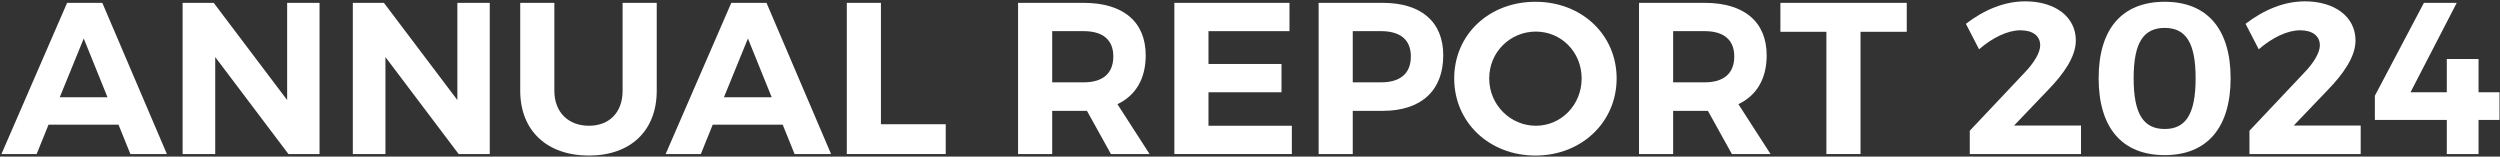
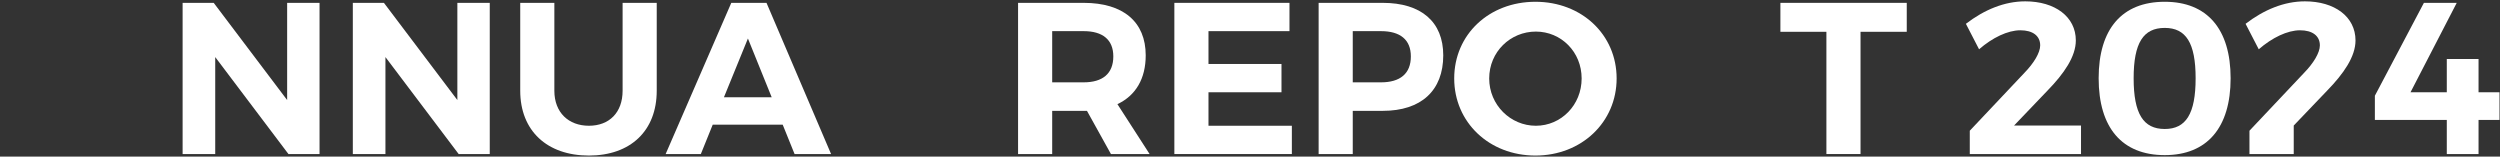
<svg xmlns="http://www.w3.org/2000/svg" width="1389" height="87" viewBox="0 0 1389 87" fill="none">
  <rect x="0" y="0" width="1389" height="87" fill="#333333" stroke="none" />
-   <path d="M65.844 69.266H26.964L20.364 85.586H0.804L37.284 1.586H56.844L92.724 85.586H72.444L65.844 69.266ZM59.724 54.026L46.524 21.386L33.204 54.026H59.724Z" fill="white" />
  <path d="M177.539 85.586H160.259L119.579 31.706V85.586H101.459V1.586H118.739L159.539 55.586V1.586H177.539V85.586Z" fill="white" />
  <path d="M272.109 85.586H254.829L214.149 31.706V85.586H196.029V1.586H213.309L254.109 55.586V1.586H272.109V85.586Z" fill="white" />
  <path d="M364.879 1.586V50.426C364.879 72.626 350.359 86.426 327.199 86.426C303.919 86.426 289.039 72.626 289.039 50.426V1.586H307.999V50.426C307.999 62.546 315.919 69.866 327.199 69.866C338.479 69.866 345.919 62.546 345.919 50.426V1.586H364.879Z" fill="white" />
  <path d="M434.867 69.266H395.987L389.387 85.586H369.827L406.307 1.586H425.867L461.747 85.586H441.467L434.867 69.266ZM428.747 54.026L415.547 21.386L402.227 54.026H428.747Z" fill="white" />
-   <path d="M489.442 69.026H525.442V85.586H470.482V1.586H489.442V69.026Z" fill="white" />
  <path d="M617.238 85.586L603.918 61.586H584.598V85.586H565.638V1.586H602.118C624.078 1.586 636.558 12.146 636.558 30.746C636.558 43.706 631.038 53.066 620.838 57.866L638.718 85.586H617.238ZM584.598 45.746H602.118C612.558 45.746 618.558 40.946 618.558 31.346C618.558 21.986 612.558 17.306 602.118 17.306H584.598V45.746Z" fill="white" />
  <path d="M716.434 17.306H671.434V35.546H711.994V51.266H671.434V69.866H717.754V85.586H652.474V1.586H716.434V17.306Z" fill="white" />
  <path d="M732.63 1.586H768.271C789.63 1.586 801.871 12.146 801.871 30.746C801.871 50.306 789.63 61.586 768.271 61.586H751.591V85.586H732.63V1.586ZM751.591 17.306V45.746H767.311C777.871 45.746 783.871 40.946 783.871 31.346C783.871 21.986 777.871 17.306 767.311 17.306H751.591Z" fill="white" />
  <path d="M853.079 0.986C878.759 0.986 898.199 19.226 898.199 43.586C898.199 67.826 878.759 86.426 853.079 86.426C827.399 86.426 807.959 67.946 807.959 43.586C807.959 19.106 827.399 0.986 853.079 0.986ZM853.319 17.546C839.159 17.546 827.399 28.826 827.399 43.586C827.399 58.346 839.279 69.866 853.319 69.866C867.359 69.866 878.759 58.346 878.759 43.586C878.759 28.826 867.359 17.546 853.319 17.546Z" fill="white" />
-   <path d="M962.238 85.586L948.918 61.586H929.598V85.586H910.638V1.586H947.118C969.078 1.586 981.558 12.146 981.558 30.746C981.558 43.706 976.038 53.066 965.838 57.866L983.718 85.586H962.238ZM929.598 45.746H947.118C957.558 45.746 963.558 40.946 963.558 31.346C963.558 21.986 957.558 17.306 947.118 17.306H929.598V45.746Z" fill="white" />
  <path d="M1059.39 17.666H1033.71V85.586H1014.75V17.666H989.194V1.586H1059.39V17.666Z" fill="white" />
  <path d="M1125.25 0.746C1141.69 0.746 1153.33 9.266 1153.33 22.466C1153.33 31.466 1146.73 40.946 1137.61 50.306L1119.01 69.746H1156.21V85.586H1094.41V72.626L1124.77 40.466C1129.93 35.186 1133.53 29.306 1133.53 25.226C1133.53 19.946 1129.45 16.826 1122.49 16.826C1115.53 16.826 1107.01 20.906 1099.57 27.386L1092.25 13.226C1102.45 5.426 1113.61 0.746 1125.25 0.746Z" fill="white" />
  <path d="M1202.73 0.986C1226.25 0.986 1239.33 16.106 1239.33 43.466C1239.33 70.946 1226.25 86.186 1202.73 86.186C1178.97 86.186 1166.01 70.946 1166.01 43.466C1166.01 16.106 1178.97 0.986 1202.73 0.986ZM1202.73 15.506C1190.85 15.506 1185.45 23.786 1185.45 43.466C1185.45 63.266 1190.85 71.666 1202.73 71.666C1214.49 71.666 1219.89 63.266 1219.89 43.466C1219.89 23.786 1214.49 15.506 1202.73 15.506Z" fill="white" />
-   <path d="M1280.64 0.746C1297.08 0.746 1308.72 9.266 1308.72 22.466C1308.72 31.466 1302.12 40.946 1293 50.306L1274.4 69.746H1311.6V85.586H1249.8V72.626L1280.16 40.466C1285.32 35.186 1288.92 29.306 1288.92 25.226C1288.92 19.946 1284.84 16.826 1277.88 16.826C1270.92 16.826 1262.4 20.906 1254.96 27.386L1247.64 13.226C1257.84 5.426 1269 0.746 1280.64 0.746Z" fill="white" />
+   <path d="M1280.64 0.746C1297.08 0.746 1308.72 9.266 1308.72 22.466C1308.72 31.466 1302.12 40.946 1293 50.306L1274.4 69.746V85.586H1249.8V72.626L1280.16 40.466C1285.32 35.186 1288.92 29.306 1288.92 25.226C1288.92 19.946 1284.84 16.826 1277.88 16.826C1270.92 16.826 1262.4 20.906 1254.96 27.386L1247.64 13.226C1257.84 5.426 1269 0.746 1280.64 0.746Z" fill="white" />
  <path d="M1339.28 51.266H1359.44V32.786H1377.08V51.266H1388.72V66.626H1377.08V85.586H1359.44V66.626H1319.48V53.186L1346.72 1.586H1364.96L1339.28 51.266Z" fill="white" />
</svg>